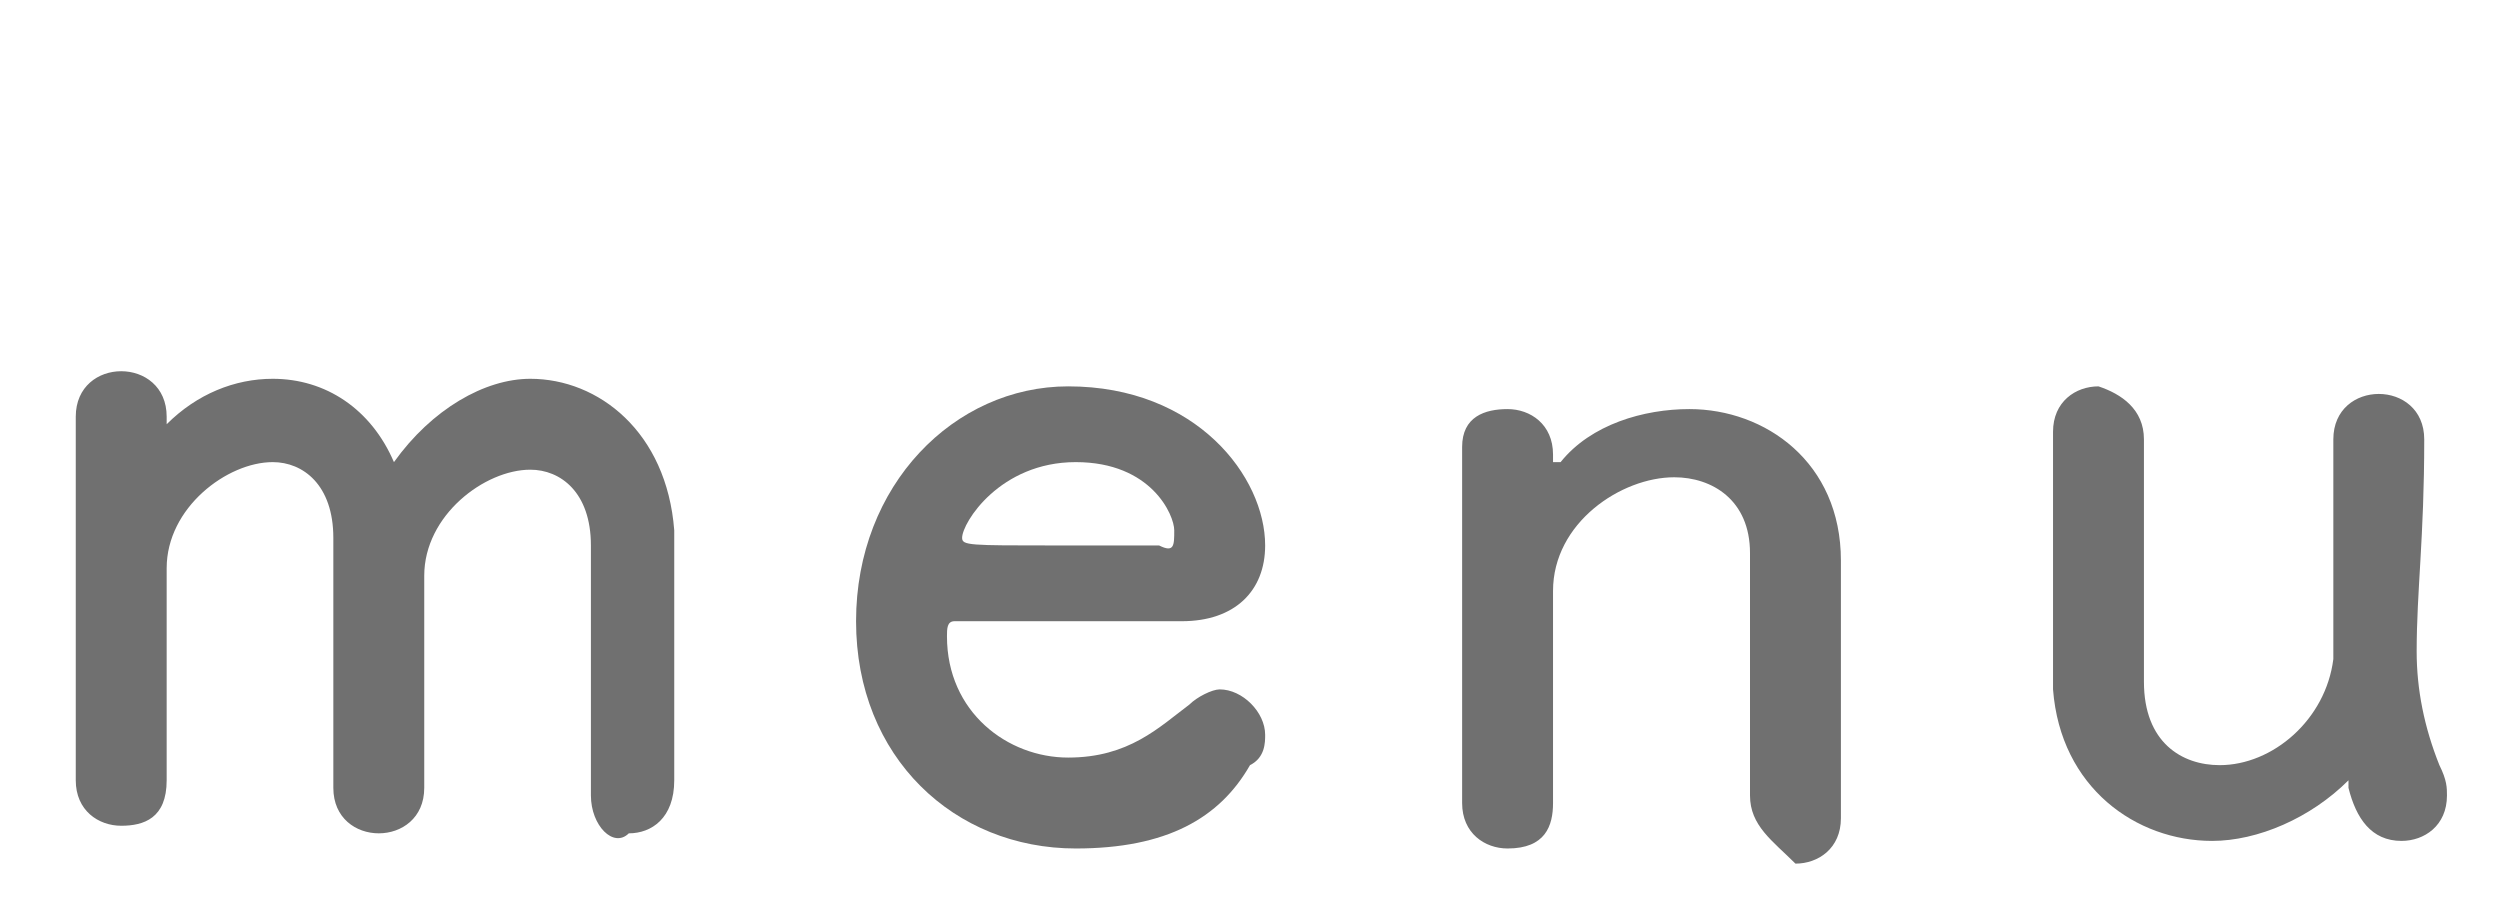
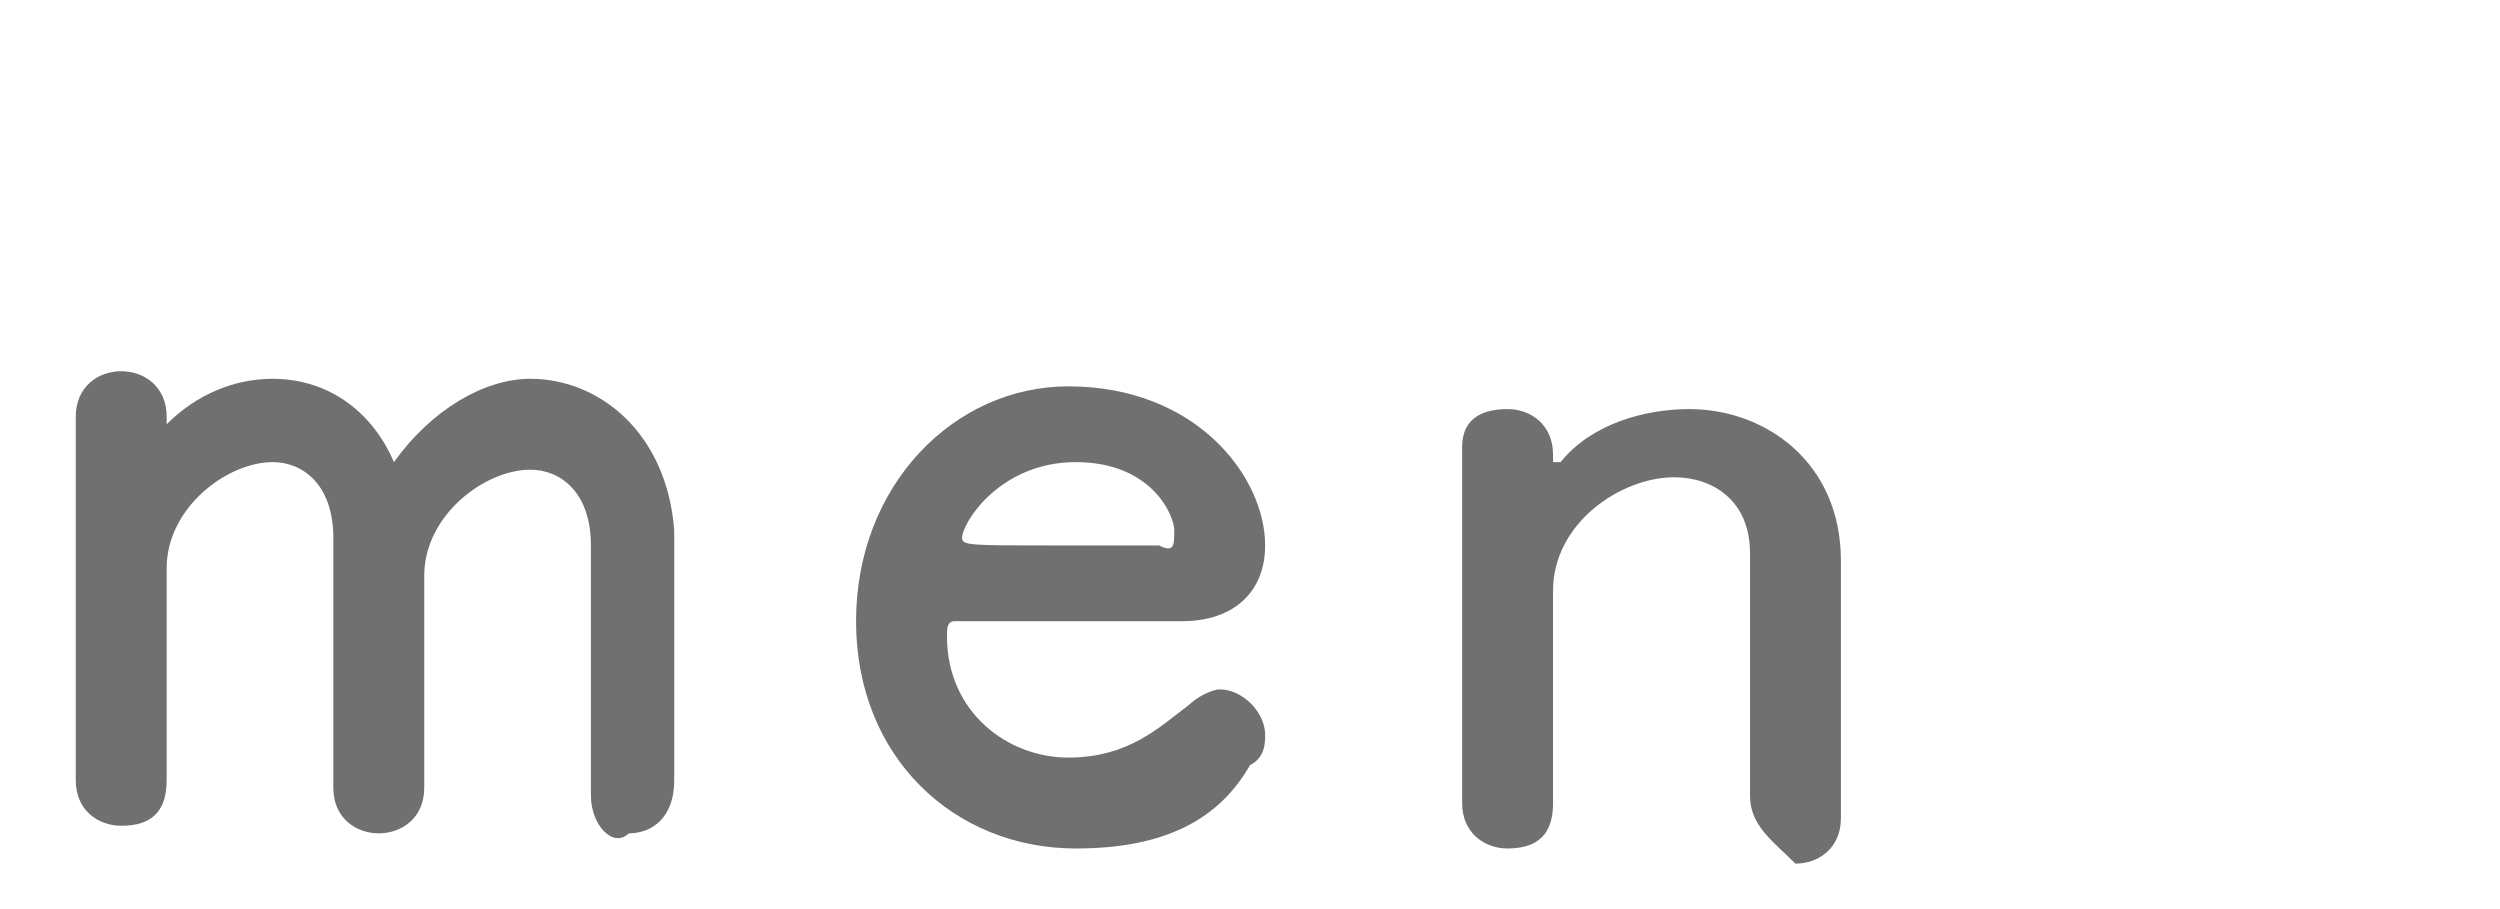
<svg xmlns="http://www.w3.org/2000/svg" version="1.1" id="レイヤー_1" x="0px" y="0px" viewBox="0 0 33 12" style="enable-background:new 0 0 33 12;" xml:space="preserve">
  <style type="text/css">
	.st0{enable-background:new    ;}
	.st1{fill:#707070;}
</style>
  <g class="st0">
    <path class="st1" d="M7.8,10.5c0-0.5,0-1.3,0-2.1c0-0.5,0-1,0-1.2c0-0.7-0.4-1-0.8-1c-0.6,0-1.4,0.6-1.4,1.4c0,0.2,0,0.4,0,0.7   c0,0.5,0,1.2,0,2.1c0,0,0,0,0,0c0,0.4-0.3,0.6-0.6,0.6c-0.3,0-0.6-0.2-0.6-0.6v0c0-0.5,0-1.3,0-2.1c0-0.5,0-1,0-1.2   c0-0.7-0.4-1-0.8-1c-0.6,0-1.4,0.6-1.4,1.4c0,0.2,0,0.4,0,0.7c0,0.5,0,1.2,0,2.1c0,0.5-0.3,0.6-0.6,0.6c-0.3,0-0.6-0.2-0.6-0.6   c0,0,0,0,0,0c0-1.3,0-2.1,0-2.9c0-0.6,0-1.2,0-1.9c0,0,0,0,0,0c0-0.4,0.3-0.6,0.6-0.6s0.6,0.2,0.6,0.6c0,0,0,0.1,0,0.1c0,0,0,0,0,0   c0.4-0.4,0.9-0.6,1.4-0.6c0.7,0,1.3,0.4,1.6,1.1c0.5-0.7,1.2-1.1,1.8-1.1c0.9,0,1.8,0.7,1.9,2c0,0.4,0,1.5,0,2.3c0,0.4,0,0.8,0,1   c0,0.5-0.3,0.7-0.6,0.7C8.1,11.2,7.8,10.9,7.8,10.5L7.8,10.5z" />
    <path class="st1" d="M14.2,11.2c-1.6,0-2.9-1.2-2.9-3c0-1.8,1.3-3.1,2.8-3.1c1.7,0,2.6,1.2,2.6,2.1c0,0.6-0.4,1-1.1,1   c-0.4,0-0.6,0-3,0c-0.1,0-0.1,0.1-0.1,0.2c0,1,0.8,1.6,1.6,1.6c0.8,0,1.2-0.4,1.6-0.7c0.1-0.1,0.3-0.2,0.4-0.2   c0.3,0,0.6,0.3,0.6,0.6c0,0.1,0,0.3-0.2,0.4C16.1,10.8,15.4,11.2,14.2,11.2z M15.5,7c0-0.2-0.3-0.9-1.3-0.9c-1,0-1.5,0.8-1.5,1   c0,0.1,0.1,0.1,1.2,0.1c0.5,0,1,0,1.4,0C15.5,7.3,15.5,7.2,15.5,7z" />
    <path class="st1" d="M23.1,10.5c0-0.5,0-1.4,0-2.1c0-0.5,0-0.9,0-1.1c0-0.7-0.5-1-1-1c-0.7,0-1.6,0.6-1.6,1.5c0,0.2,0,0.5,0,0.8   c0,0.5,0,1.1,0,2c0,0.3-0.1,0.6-0.6,0.6c-0.3,0-0.6-0.2-0.6-0.6c0,0,0,0,0,0c0-1.1,0-1.9,0-2.6c0-0.7,0-1.3,0-2.1c0,0,0,0,0,0   c0-0.4,0.3-0.5,0.6-0.5s0.6,0.2,0.6,0.6c0,0,0,0.1,0,0.1c0,0,0,0,0,0s0,0,0,0c0,0,0,0,0.1,0c0.4-0.5,1.1-0.7,1.7-0.7c1,0,2,0.7,2,2   c0,0.4,0,1.5,0,2.4c0,0.4,0,0.7,0,1c0,0.4-0.3,0.6-0.6,0.6C23.4,11.1,23.1,10.9,23.1,10.5L23.1,10.5z" />
-     <path class="st1" d="M28.3,5.8c0,0.5,0,1.4,0,2.1c0,0.5,0,0.9,0,1.1c0,0.8,0.5,1.1,1,1.1c0.7,0,1.4-0.6,1.5-1.4c0-0.3,0-0.6,0-1.1   c0-0.5,0-1.1,0-1.8c0-0.4,0.3-0.6,0.6-0.6c0.3,0,0.6,0.2,0.6,0.6c0,0,0,0,0,0c0,1.3-0.1,2-0.1,2.8c0,0.5,0.1,1,0.3,1.5   c0.1,0.2,0.1,0.3,0.1,0.4c0,0.4-0.3,0.6-0.6,0.6c-0.4,0-0.6-0.3-0.7-0.7c0,0,0-0.1,0-0.1s0,0,0,0c-0.5,0.5-1.2,0.8-1.8,0.8   c-1,0-2-0.7-2.1-2c0-0.4,0-1.2,0-2.1c0-0.5,0-1,0-1.3c0-0.4,0.3-0.6,0.6-0.6C28,5.2,28.3,5.4,28.3,5.8L28.3,5.8z" />
  </g>
</svg>